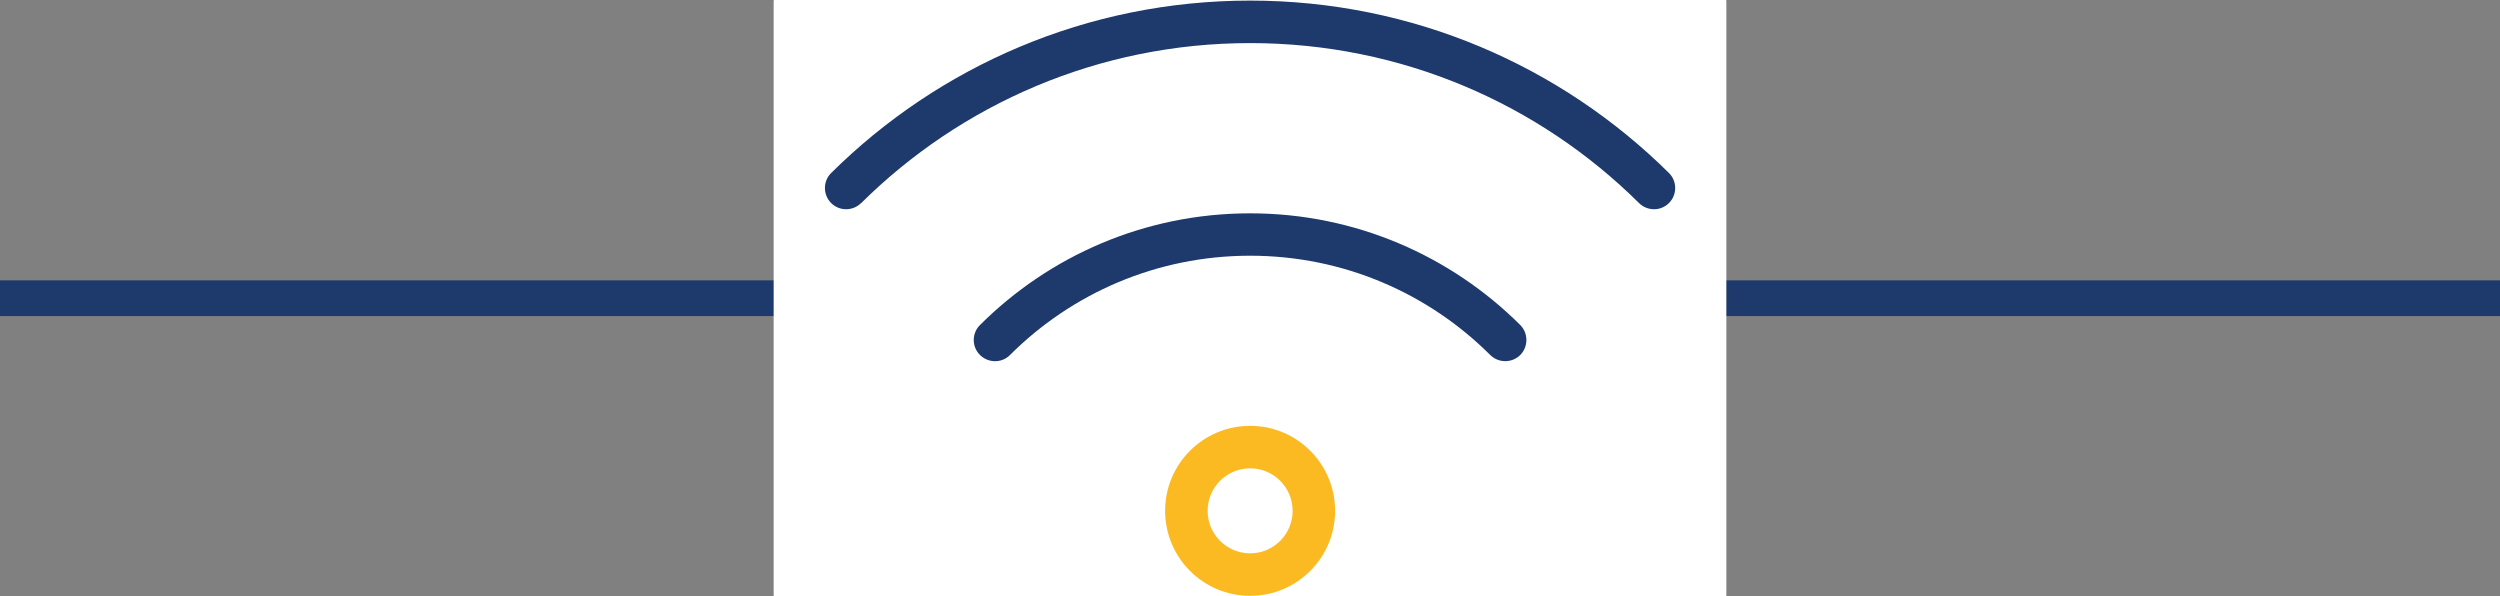
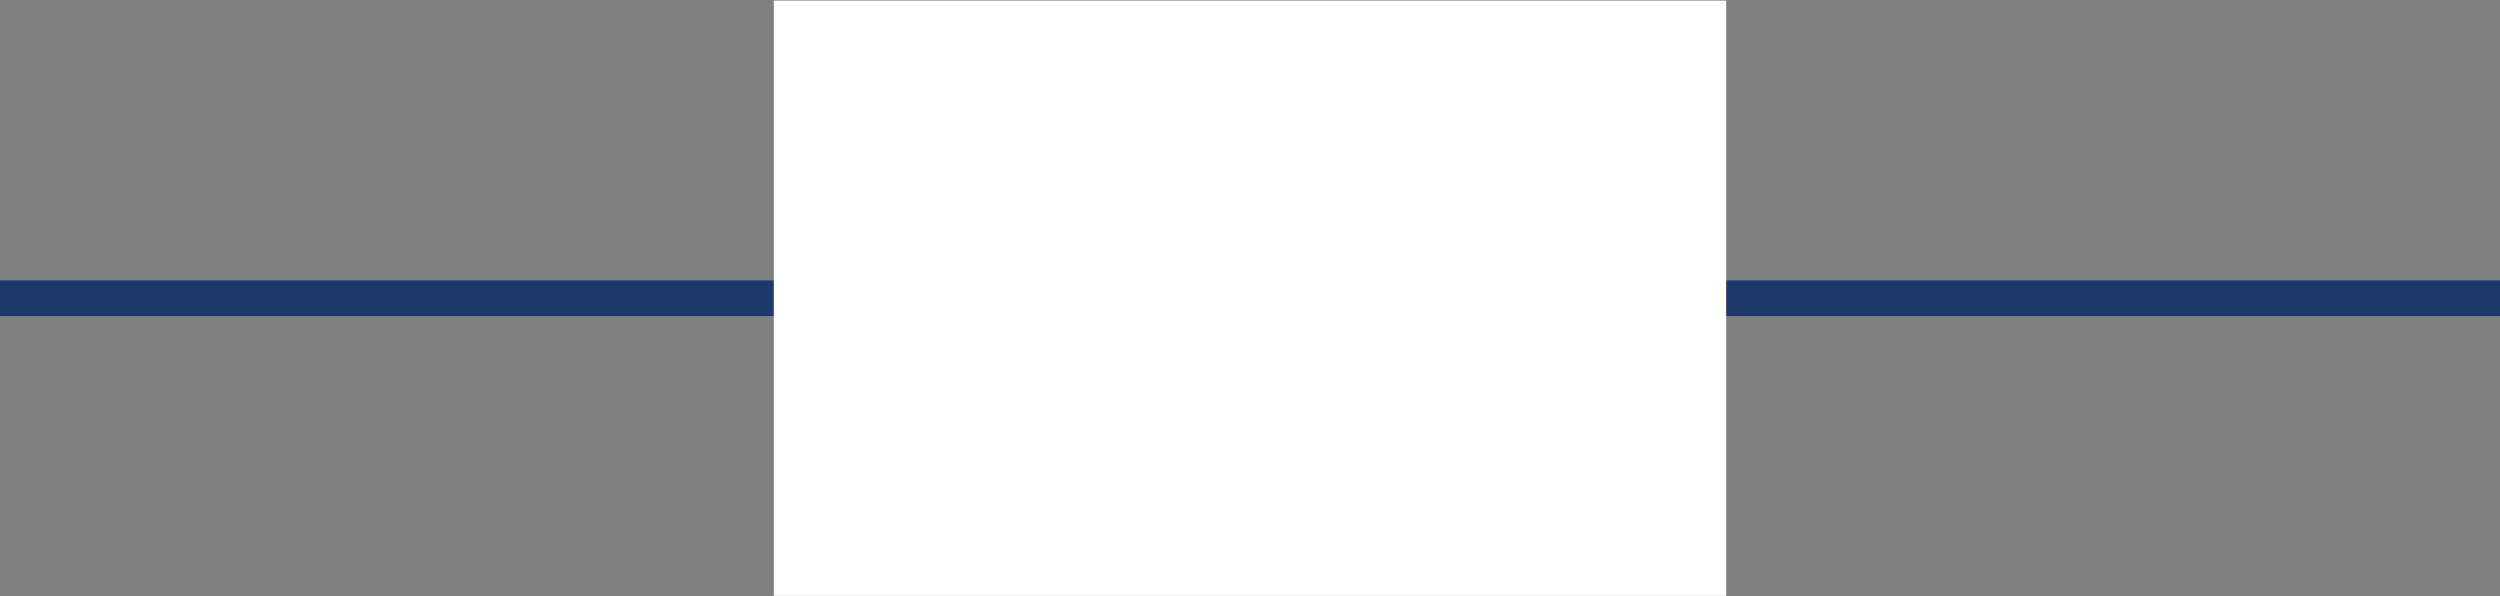
<svg xmlns="http://www.w3.org/2000/svg" id="Ebene_1" viewBox="0 0 210 50.1">
  <rect x="0" y="0" width="210" height="50.1" fill="#808080" stroke="none" />
  <defs>
    <style>
      .cls-1 {
        fill: #fbba22;
      }

      .cls-2 {
        fill: #fff;
      }

      .cls-3, .cls-4 {
        fill: #1e3a6c;
      }

      .cls-4 {
        stroke: #1e3a6c;
        stroke-miterlimit: 10;
        stroke-width: 3px;
      }
    </style>
  </defs>
  <line class="cls-4" y1="25.05" x2="210" y2="25.05" />
-   <rect class="cls-2" x="65" width="80" height="50.1" />
  <rect class="cls-2" x="65" y=".05" width="80" height="50" />
-   <path class="cls-3" d="M72.34,17.06c8.38-8.3,19.92-13.44,32.67-13.44s24.29,5.13,32.67,13.44c.7.69,1.83.69,2.52-.01s.69-1.83-.01-2.52C131.16,5.58,118.72.05,105.01.05s-26.15,5.52-35.19,14.48c-.7.69-.7,1.82-.01,2.52s1.82.7,2.52.01h.01Z" />
-   <path class="cls-3" d="M105.01,21.48c7.87,0,15,3.18,20.17,8.34.7.69,1.83.69,2.52,0s.69-1.83,0-2.52c-5.81-5.79-13.83-9.38-22.69-9.38s-16.87,3.58-22.69,9.38c-.7.69-.7,1.83,0,2.52s1.83.7,2.52,0c5.17-5.16,12.3-8.34,20.17-8.34Z" />
-   <circle class="cls-1" cx="105.01" cy="42.91" r="7.14" />
-   <circle class="cls-2" cx="105.01" cy="42.91" r="3.57" />
</svg>